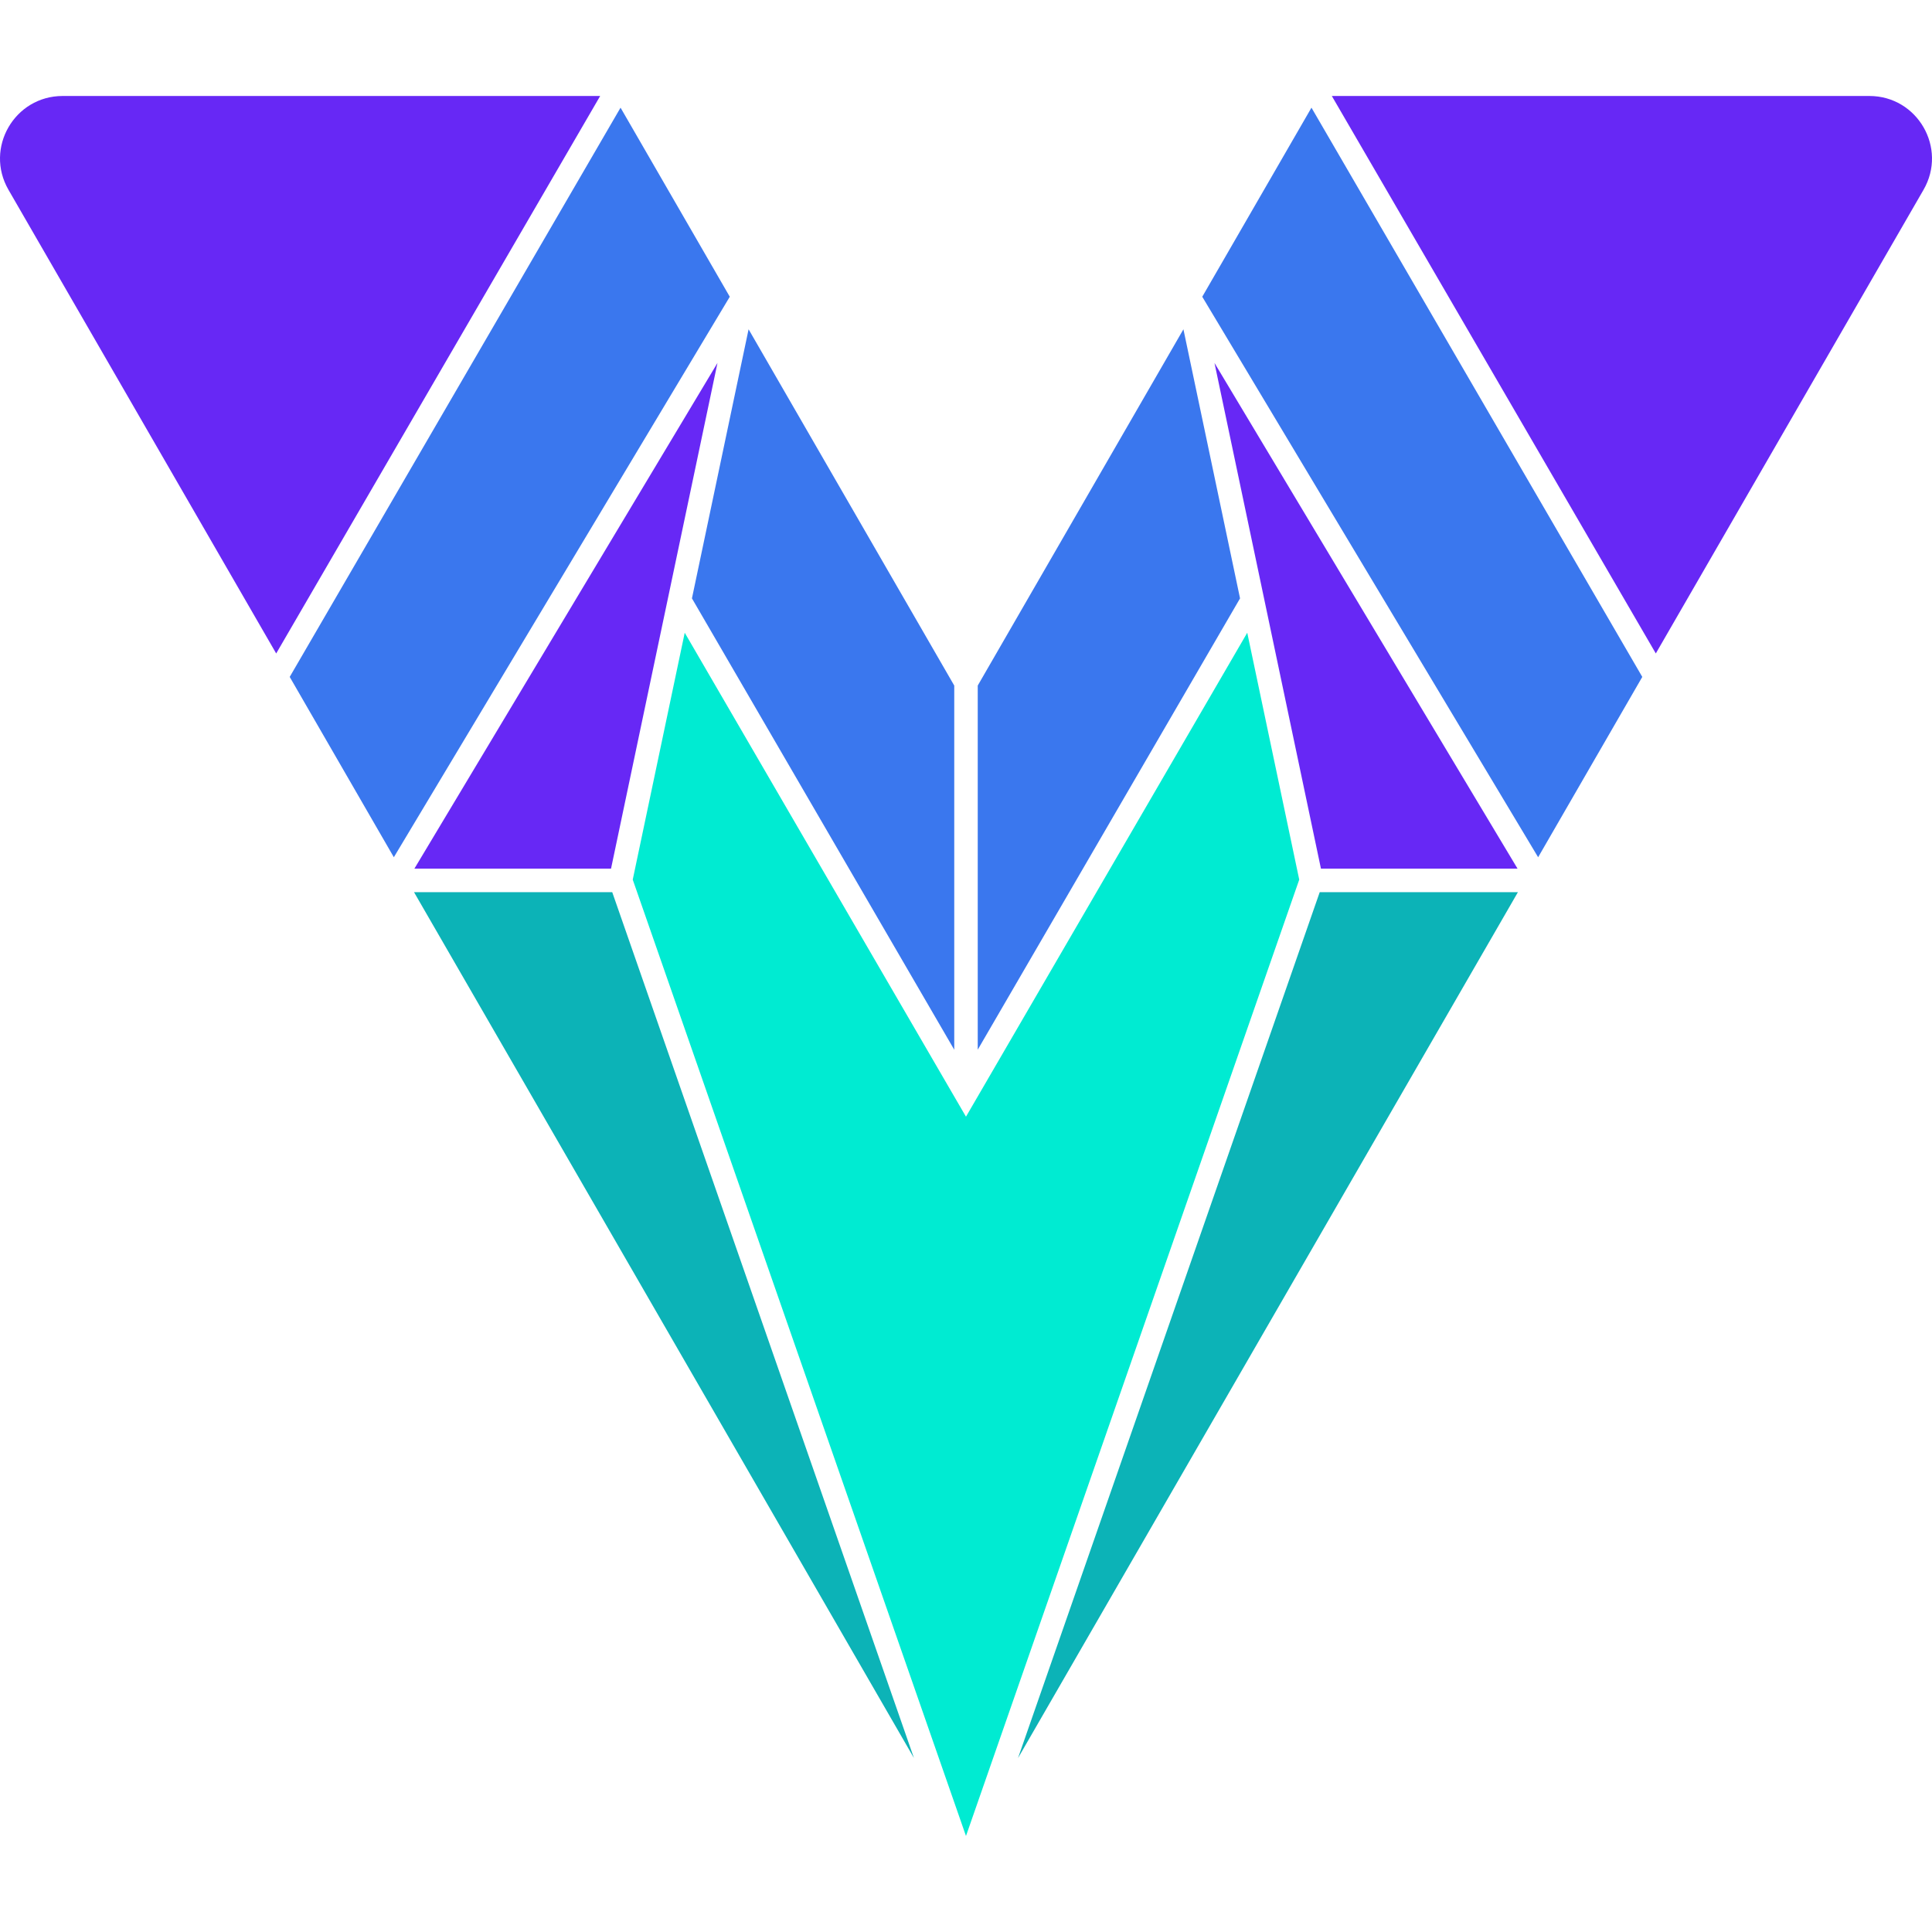
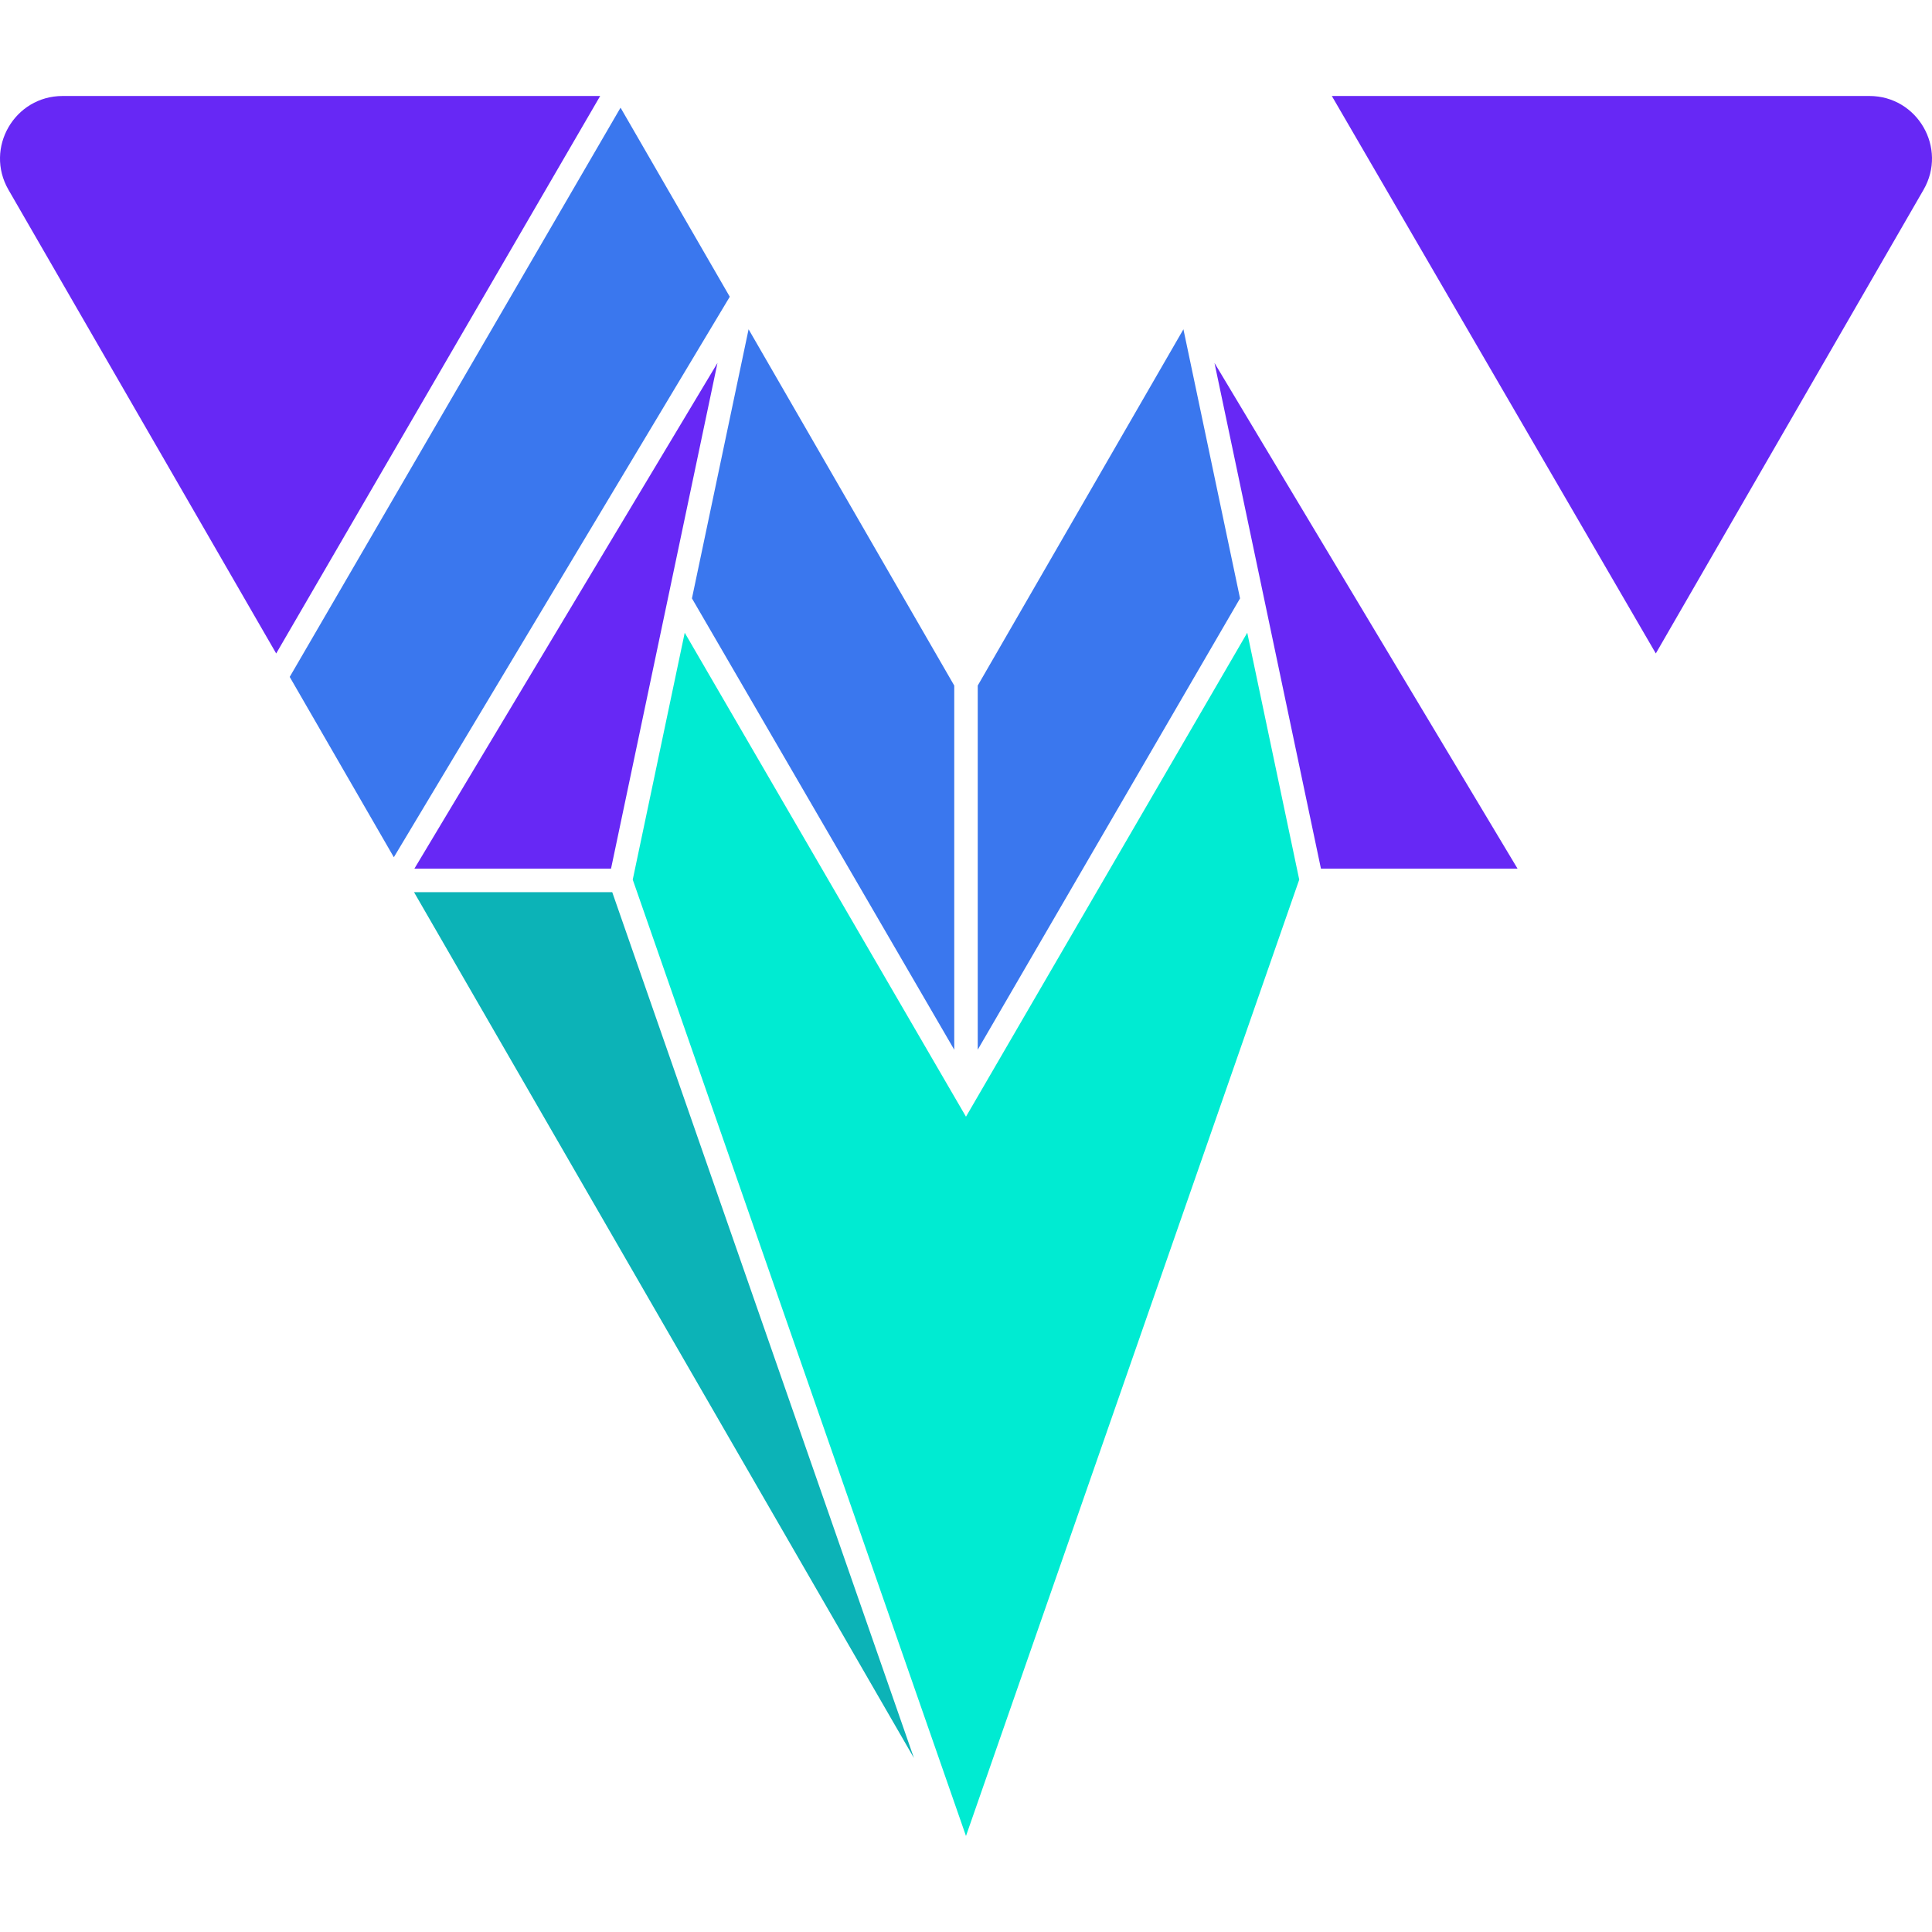
<svg xmlns="http://www.w3.org/2000/svg" width="160" height="160" viewBox="0 0 160 160" fill="none">
  <path d="M79.027 86.934V56.776L61.995 27.27L57.304 49.555L79.027 86.934Z" fill="#3A77EE" />
  <path d="M98.006 27.27L80.972 56.776V86.931L102.695 49.555L98.006 27.27Z" fill="#3A77EE" />
  <path d="M34.318 71.938H50.603L59.419 30.056L47.639 49.711L34.318 71.938Z" fill="#6728F5" />
  <path d="M50.702 73.884H34.287L39.803 83.439L75.689 145.592L63.386 110.287L50.702 73.884Z" fill="#0CB3B7" />
  <path d="M0.701 15.717L22.873 54.118L49.704 7.949H5.187C1.2 7.949 -1.292 12.264 0.701 15.717Z" fill="#6728F5" />
  <path d="M32.616 70.993L46.526 47.783L60.437 24.575L51.391 8.917L23.993 56.059L32.616 70.993Z" fill="#3A77EE" />
  <path d="M154.813 7.949H110.296L137.127 54.116L159.299 15.717C161.292 12.264 158.8 7.949 154.813 7.949Z" fill="#6728F5" />
-   <path d="M127.382 70.993L136.007 56.059L108.61 8.917L99.566 24.575L112.496 46.155L127.382 70.993Z" fill="#3A77EE" />
  <path d="M103.292 52.401L80.972 90.805L79.999 92.478V92.48L79.026 90.808L56.706 52.401L52.401 72.848L79.999 152.051V152.048L107.597 72.848L103.292 52.401Z" fill="#00EBD2" />
  <path d="M109.395 71.938H125.677L112.519 49.982L100.579 30.059L109.395 71.938Z" fill="#6728F5" />
-   <path d="M84.306 145.6L125.709 73.884H109.294L84.306 145.6Z" fill="#0CB3B7" />
</svg>